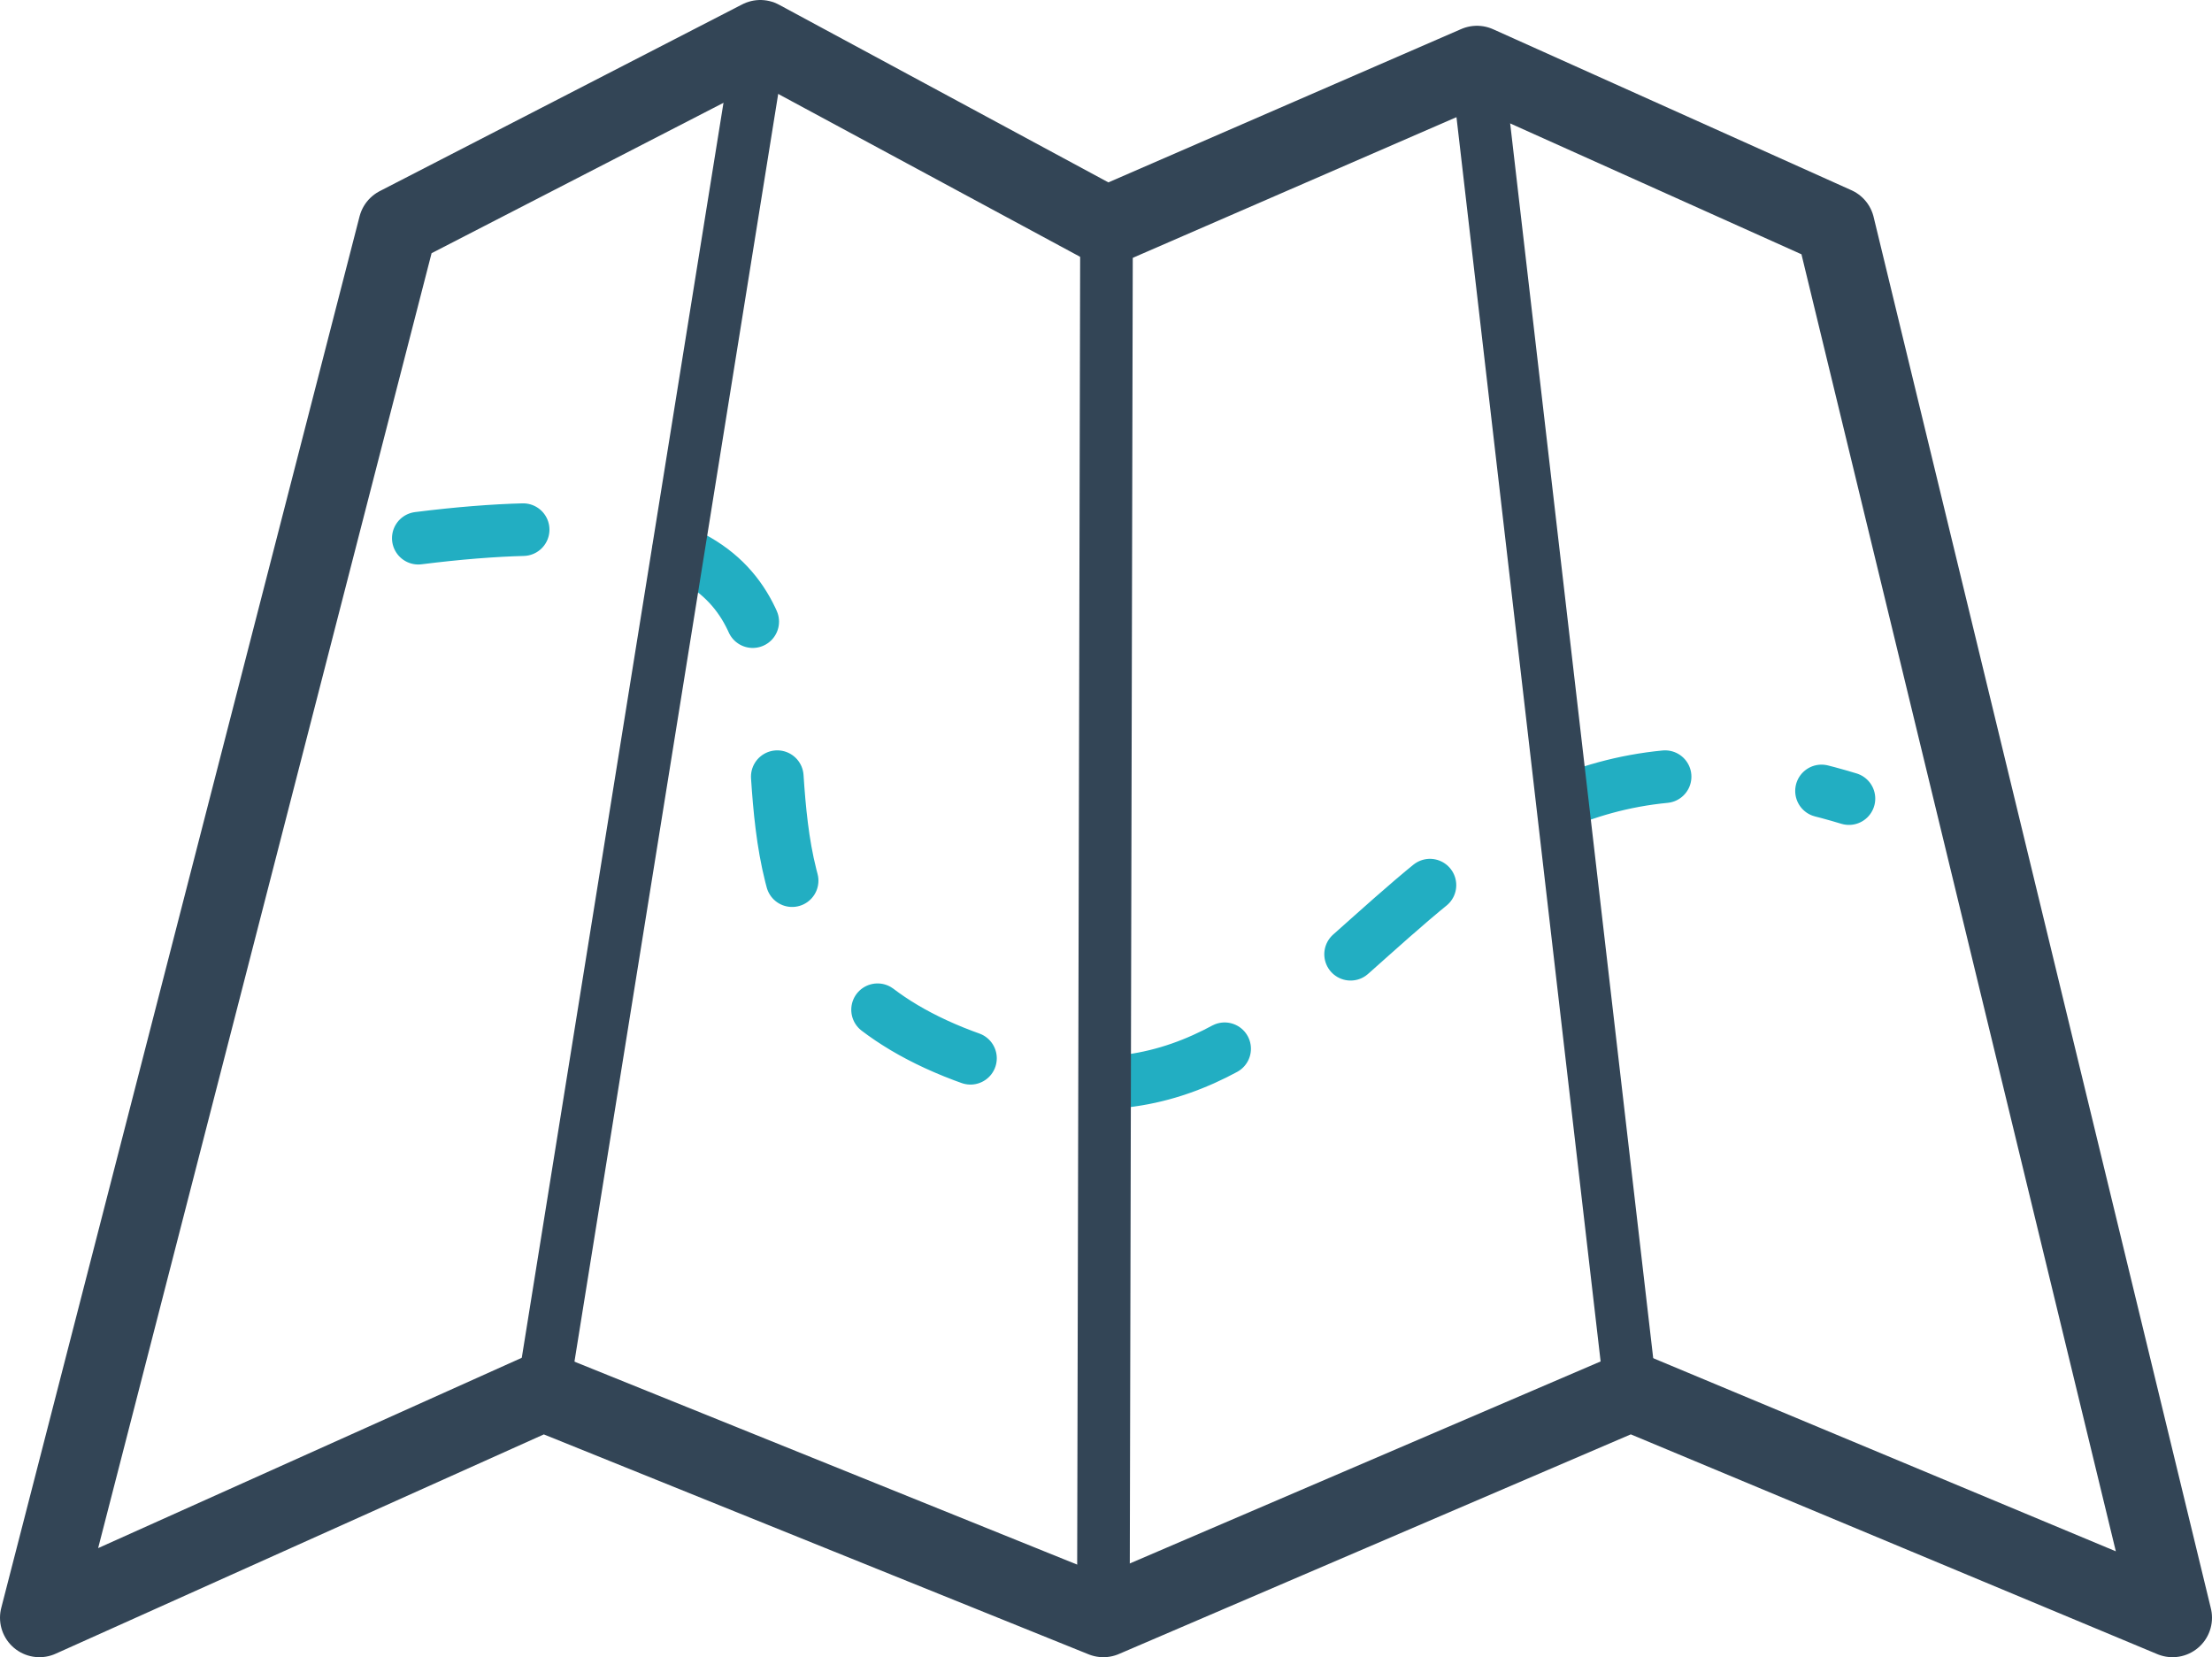
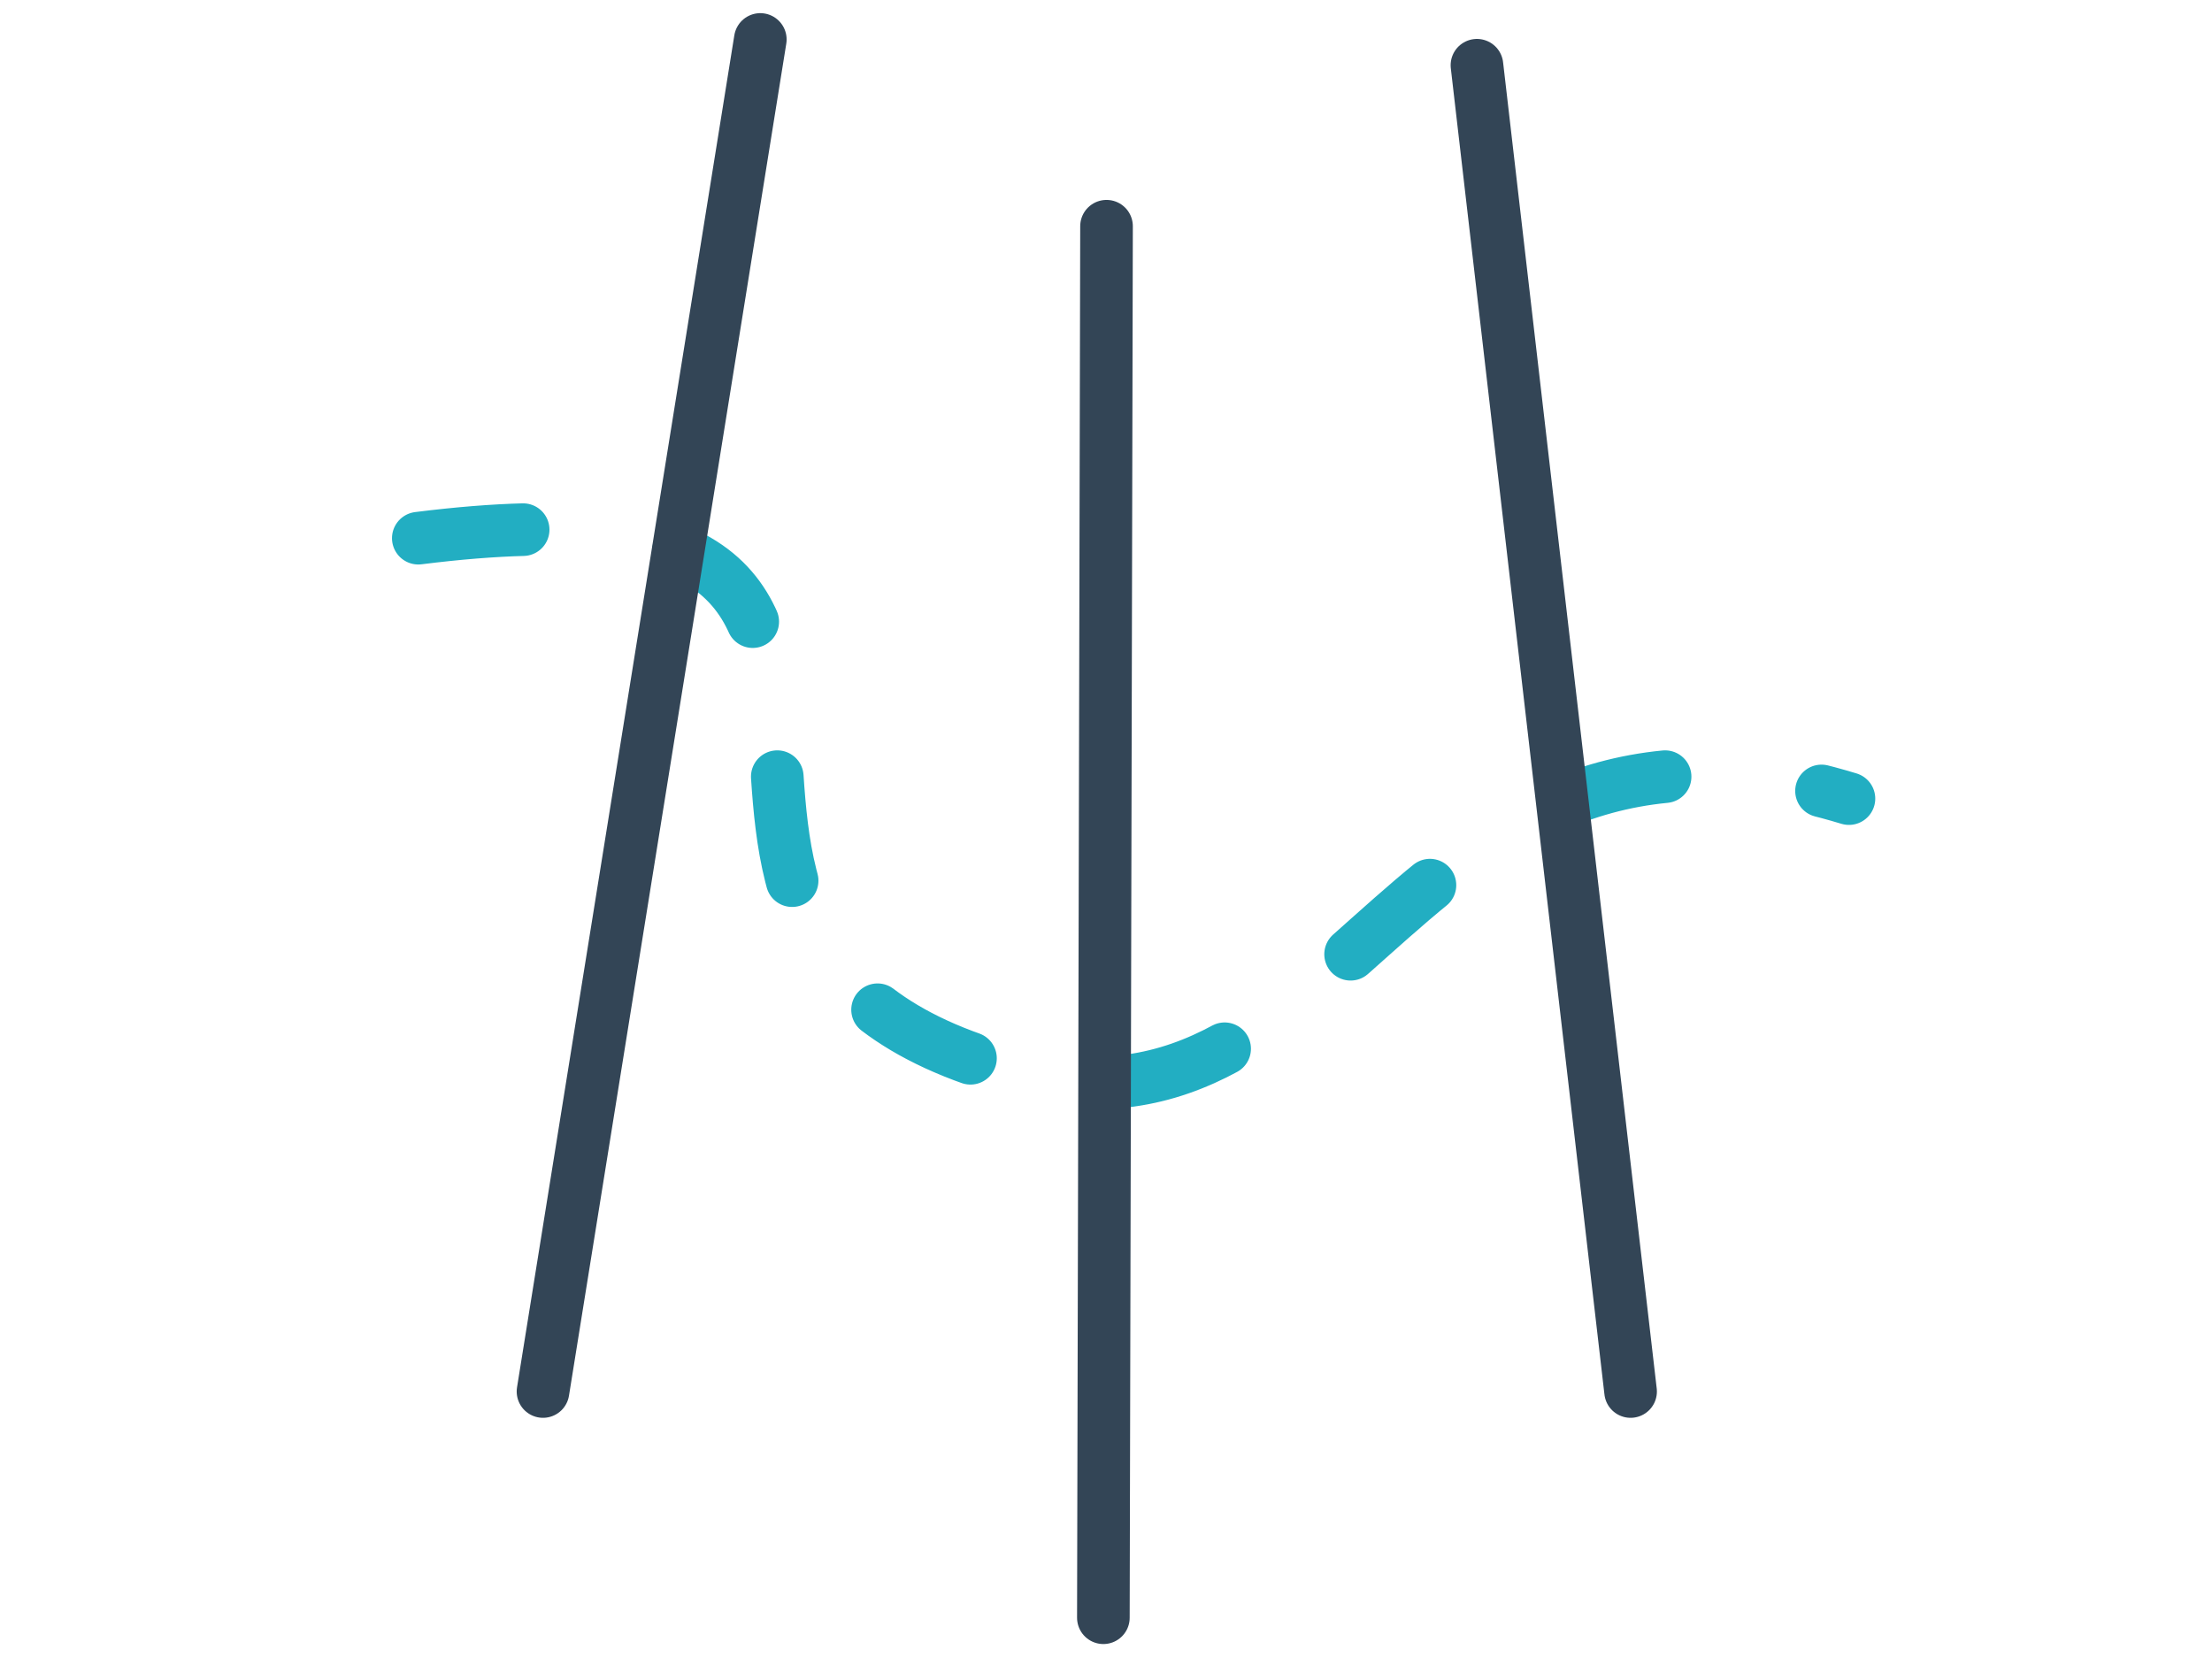
<svg xmlns="http://www.w3.org/2000/svg" id="Calque_2" viewBox="0 0 42.04 31.5">
  <defs>
    <style>.cls-1{stroke-width:1.5px;}.cls-1,.cls-2,.cls-3{fill:none;stroke-linecap:round;stroke-linejoin:round;}.cls-1,.cls-3{stroke:#334556;}.cls-2{stroke:#22aec2;stroke-dasharray:0 0 2 3;}</style>
  </defs>
  <g id="Calque_1-2">
    <g>
      <path id="Path_6" class="cls-2" d="M7.95,10.23c12.09-1.52,2.16,7.73,11.35,10.15,6.46,1.7,7.32-7.79,15.84-5.2" />
-       <polygon class="cls-1" points="7.56 4.3 .75 30.75 10.32 26.45 20.97 30.75 30.99 26.45 41.29 30.75 34.88 4.3 28.07 1.24 21.03 4.3 14.45 .75 7.56 4.3" />
      <line class="cls-3" x1="14.45" y1=".75" x2="10.32" y2="26.45" />
      <line class="cls-3" x1="21.03" y1="4.3" x2="20.97" y2="30.75" />
      <line class="cls-3" x1="28.07" y1="1.24" x2="30.99" y2="26.45" />
    </g>
  </g>
</svg>